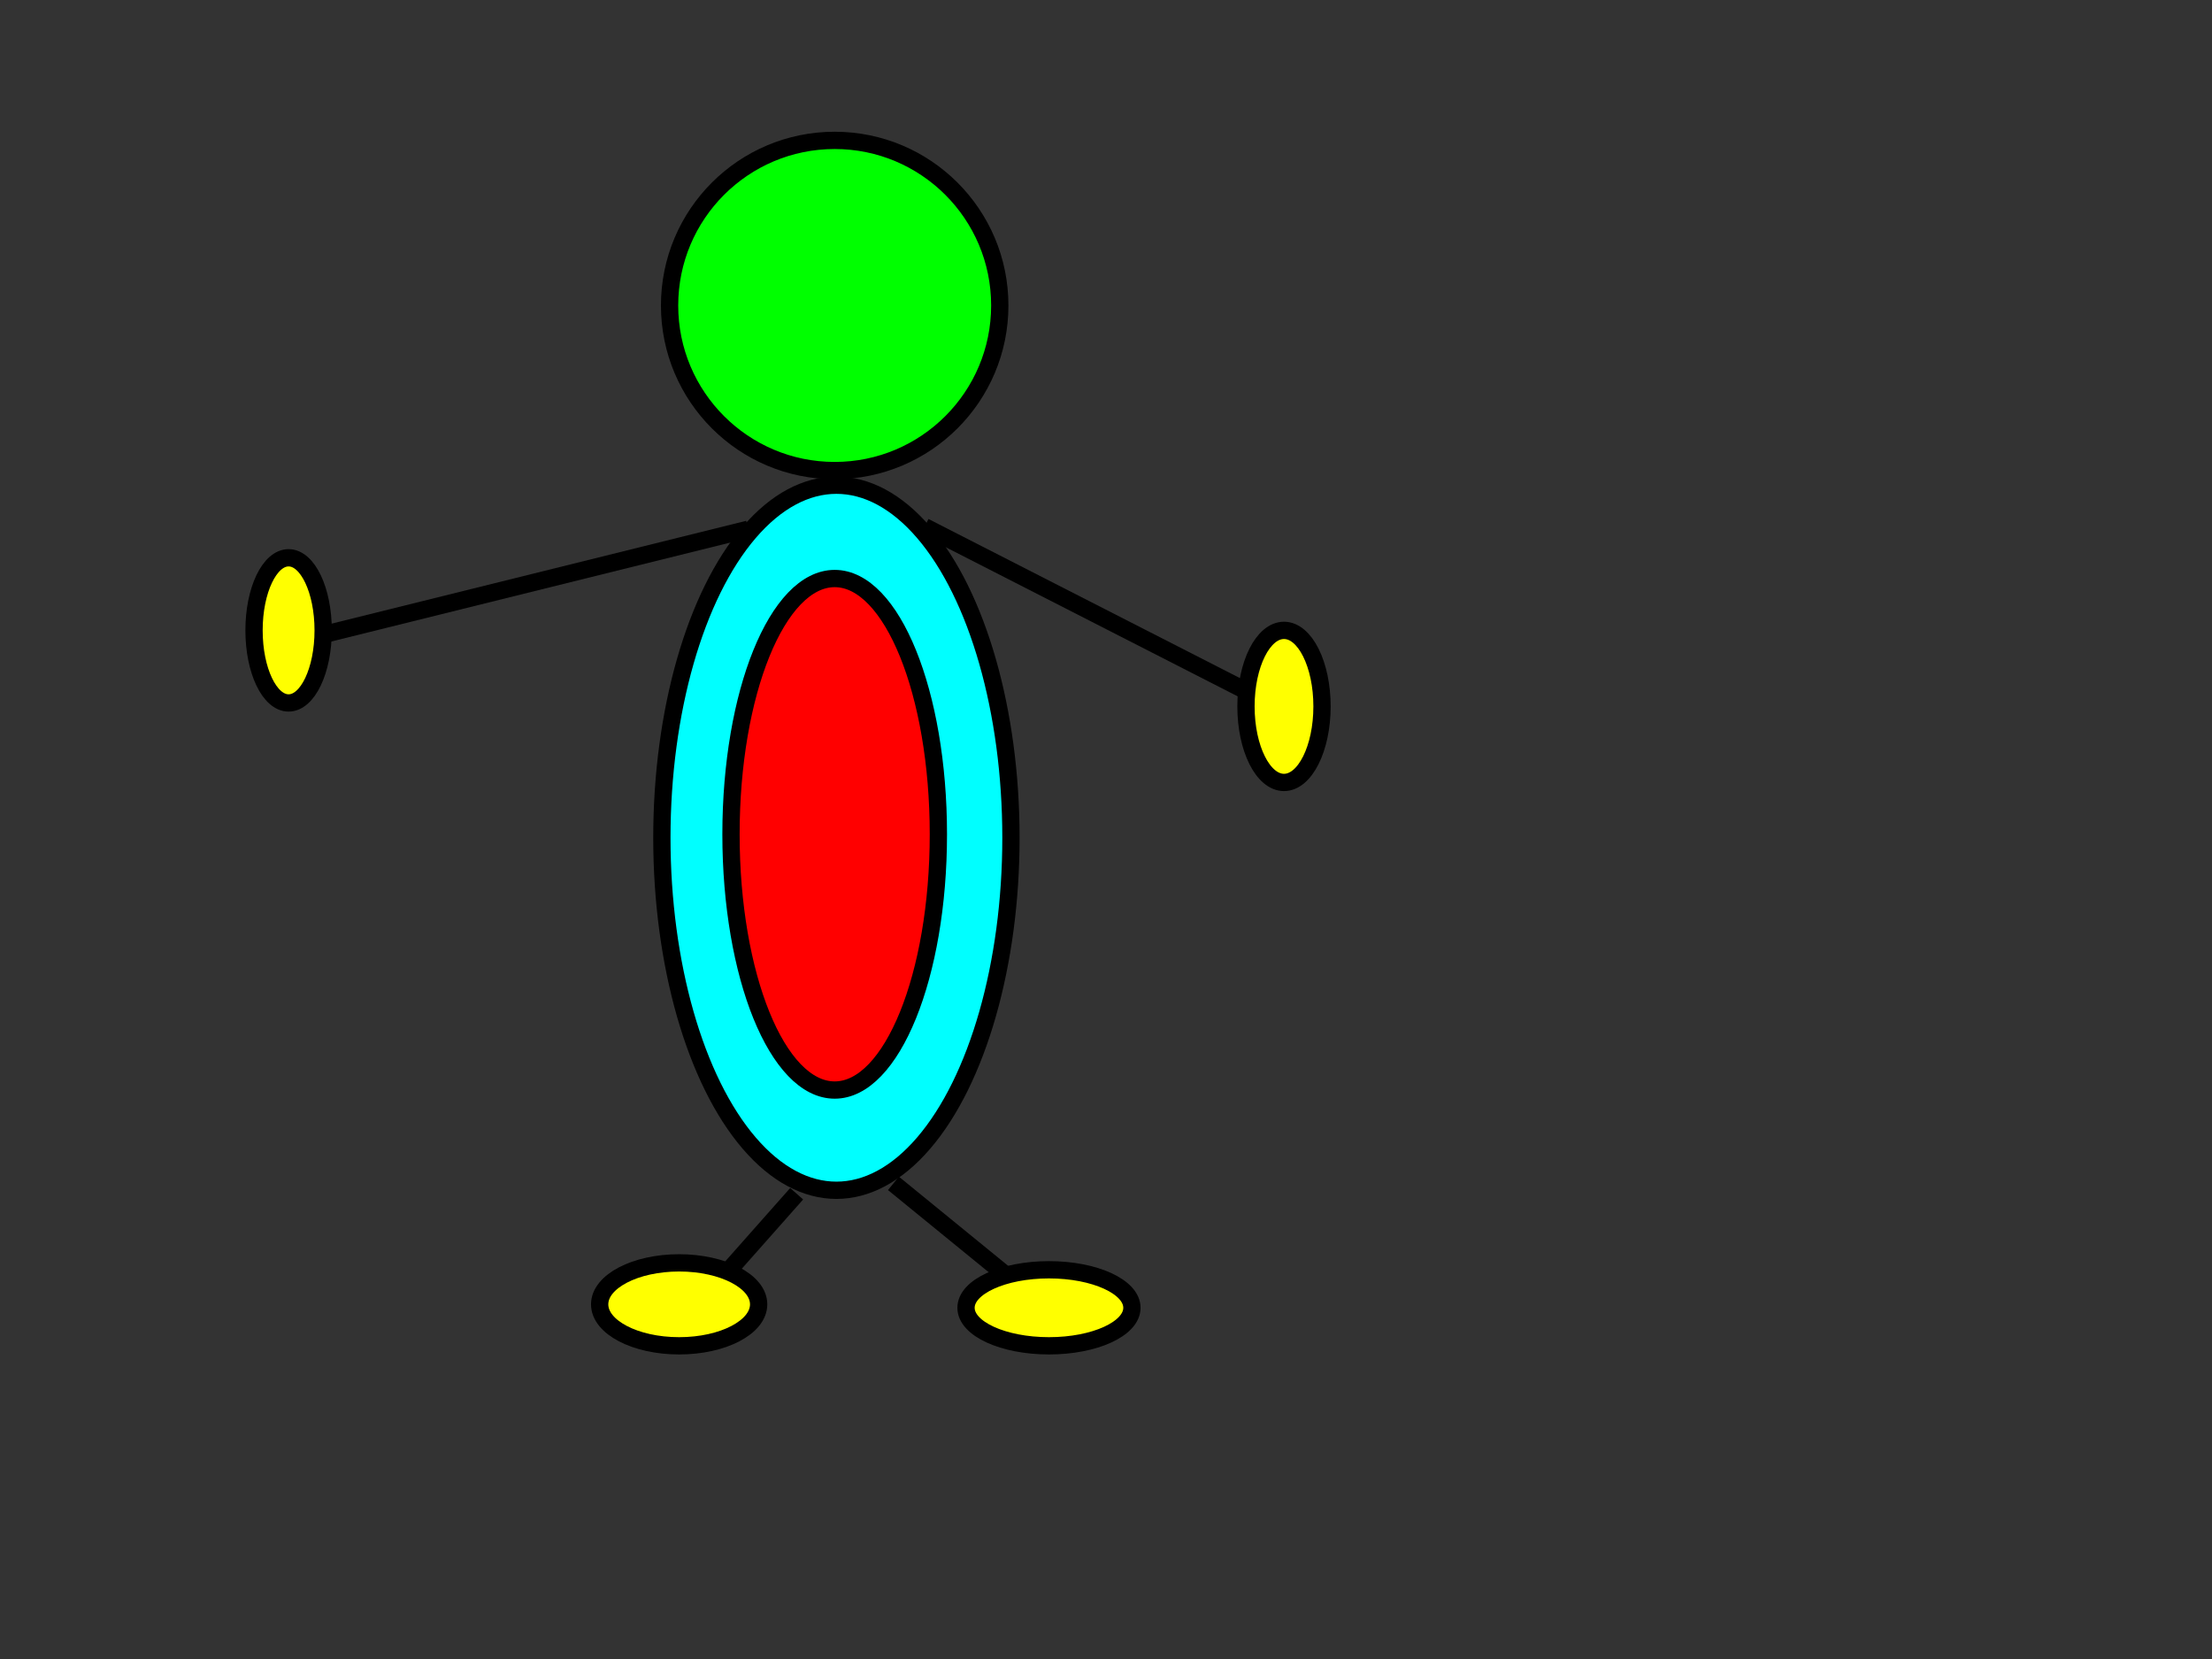
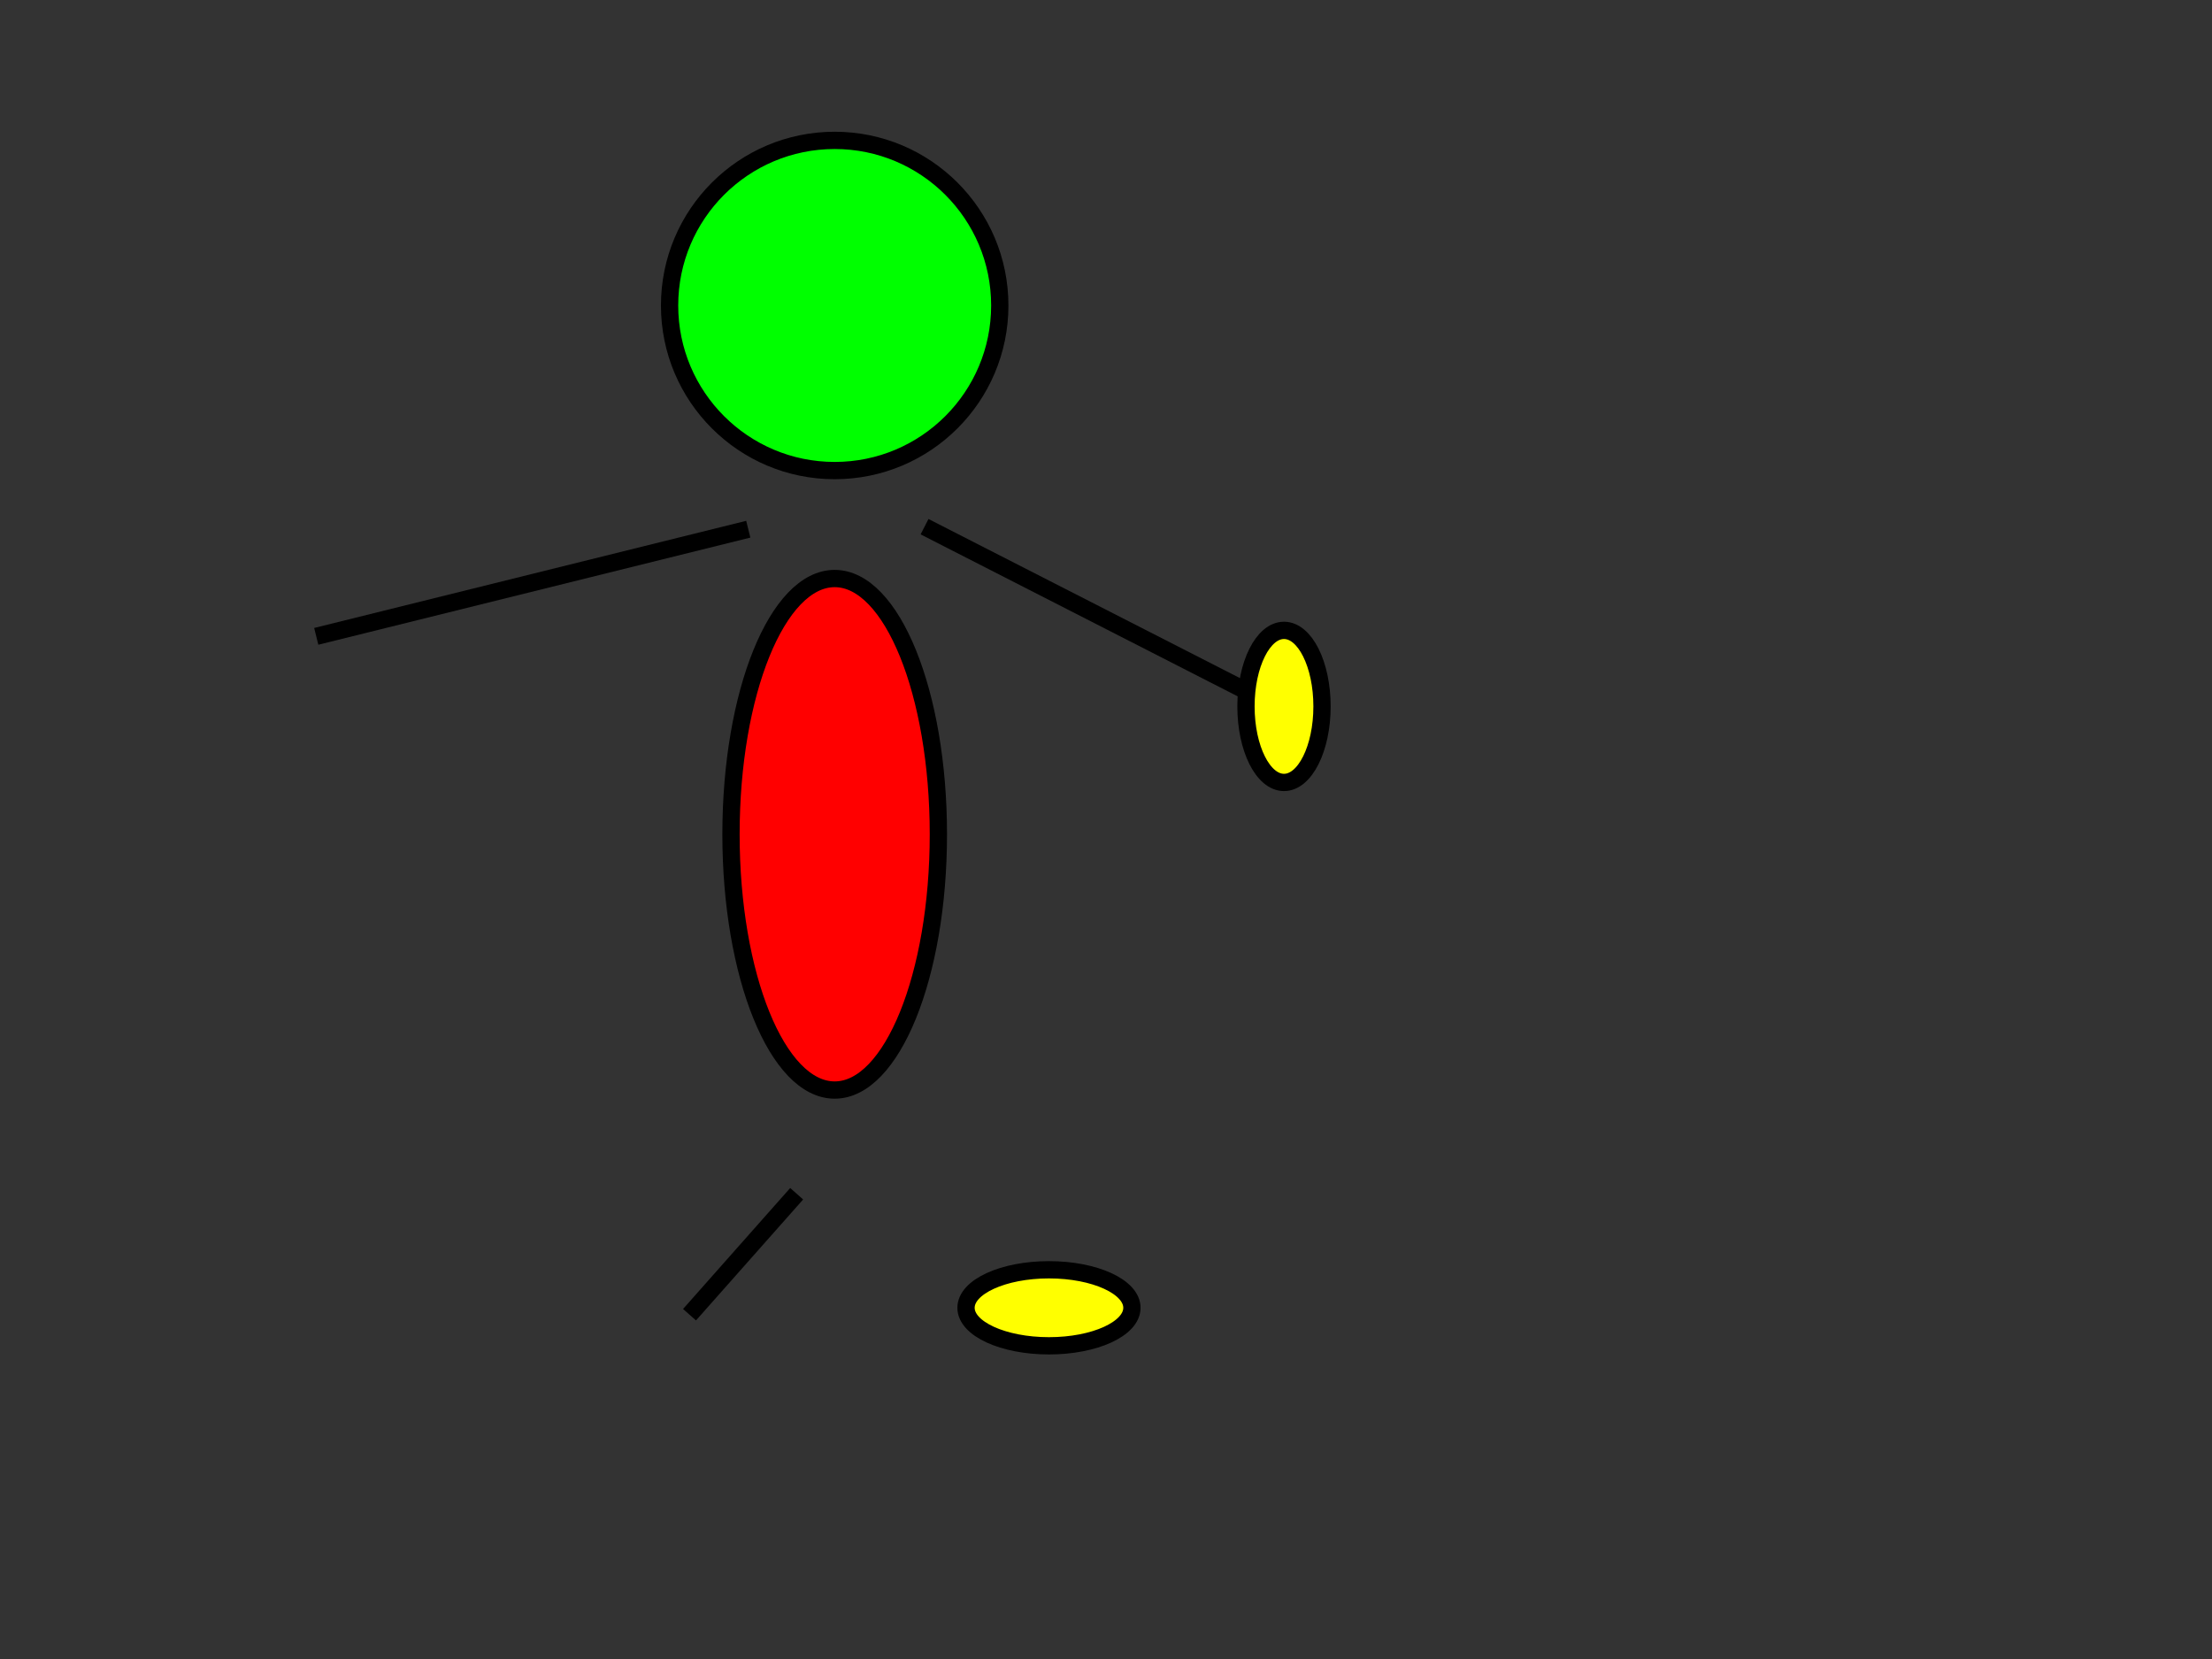
<svg xmlns="http://www.w3.org/2000/svg" width="640" height="480">
  <rect width="100%" height="100%" fill="#333333" stroke="none" />
  <title>4partperson</title>
  <g>
    <title>Layer 1</title>
    <defs>
      <radialGradient spreadMethod="pad" id="svg_17">
        <stop offset="0.145" stop-color="#ffff00" />
        <stop offset="1" stop-color="#0000ff" />
      </radialGradient>
      <linearGradient spreadMethod="pad" id="svg_33">
        <stop offset="0" stop-color="#00ff00" />
        <stop offset="1" stop-color="#ff00ff" />
      </linearGradient>
    </defs>
    <ellipse ry="6" id="svg_22" cy="213" cx="84" stroke-linecap="null" stroke-linejoin="null" stroke-dasharray="null" stroke-width="5" stroke="#000000" fill="#ffff00" />
    <ellipse ry="10" id="svg_23" cy="233" cx="81" stroke-linecap="null" stroke-linejoin="null" stroke-dasharray="null" stroke-width="5" stroke="#000000" fill="#ffff00" />
-     <ellipse rx="1" id="svg_29" cy="406" cx="338" stroke-linecap="null" stroke-linejoin="null" stroke-dasharray="null" stroke-width="5" stroke="#000000" fill="#ffff00" />
    <g id="svg_36">
      <line id="svg_7" y2="184.115" x2="91.5" y1="153.115" x1="216.5" stroke-linecap="null" stroke-linejoin="null" stroke-dasharray="null" stroke-width="5" stroke="#000000" fill="none" />
      <g id="svg_34">
-         <ellipse id="svg_4" ry="102" rx="50.5" cy="242.385" cx="242" stroke-linecap="null" stroke-linejoin="null" stroke-dasharray="null" stroke-width="5" stroke="#000000" fill="#00ffff" />
        <circle id="svg_1" r="47.769" cy="88.385" cx="241.5" stroke-width="5" stroke="#000000" fill="#00ff00" />
        <ellipse ry="74" rx="30" id="svg_2" cy="241.385" cx="241.5" stroke-linecap="null" stroke-linejoin="null" stroke-dasharray="null" stroke-width="5" stroke="#000000" fill="#ff0000" />
        <line id="svg_9" y2="380.385" x2="199.5" y1="345.385" x1="230.5" stroke-linecap="null" stroke-linejoin="null" stroke-dasharray="null" stroke-width="5" stroke="#000000" fill="none" />
-         <line id="svg_10" y2="373.385" x2="296.5" y1="342.385" x1="258.5" stroke-linecap="null" stroke-linejoin="null" stroke-dasharray="null" stroke-width="5" stroke="#000000" fill="none" />
        <g id="svg_14">
          <line id="svg_8" y2="199.385" x2="359.5" y1="152.385" x1="267.5" stroke-linecap="null" stroke-linejoin="null" stroke-dasharray="null" stroke-width="5" stroke="#000000" fill="#ffff00" />
          <ellipse ry="22" rx="11" id="svg_12" cy="204.385" cx="371.5" stroke-linecap="null" stroke-linejoin="null" stroke-dasharray="null" stroke-width="5" stroke="#000000" fill="#ffff00" />
        </g>
-         <ellipse ry="21" rx="10" id="svg_20" cy="182.385" cx="83.5" stroke-linecap="null" stroke-linejoin="null" stroke-dasharray="null" stroke-width="5" stroke="#000000" fill="#ffff00" />
-         <ellipse ry="12" rx="23" id="svg_24" cy="377.385" cx="196.5" stroke-linecap="null" stroke-linejoin="null" stroke-dasharray="null" stroke-width="5" stroke="#000000" fill="#ffff00" />
        <ellipse ry="11" rx="24" id="svg_26" cy="378.385" cx="303.5" stroke-linecap="null" stroke-linejoin="null" stroke-dasharray="null" stroke-width="5" stroke="#000000" fill="#ffff00" />
      </g>
    </g>
  </g>
</svg>